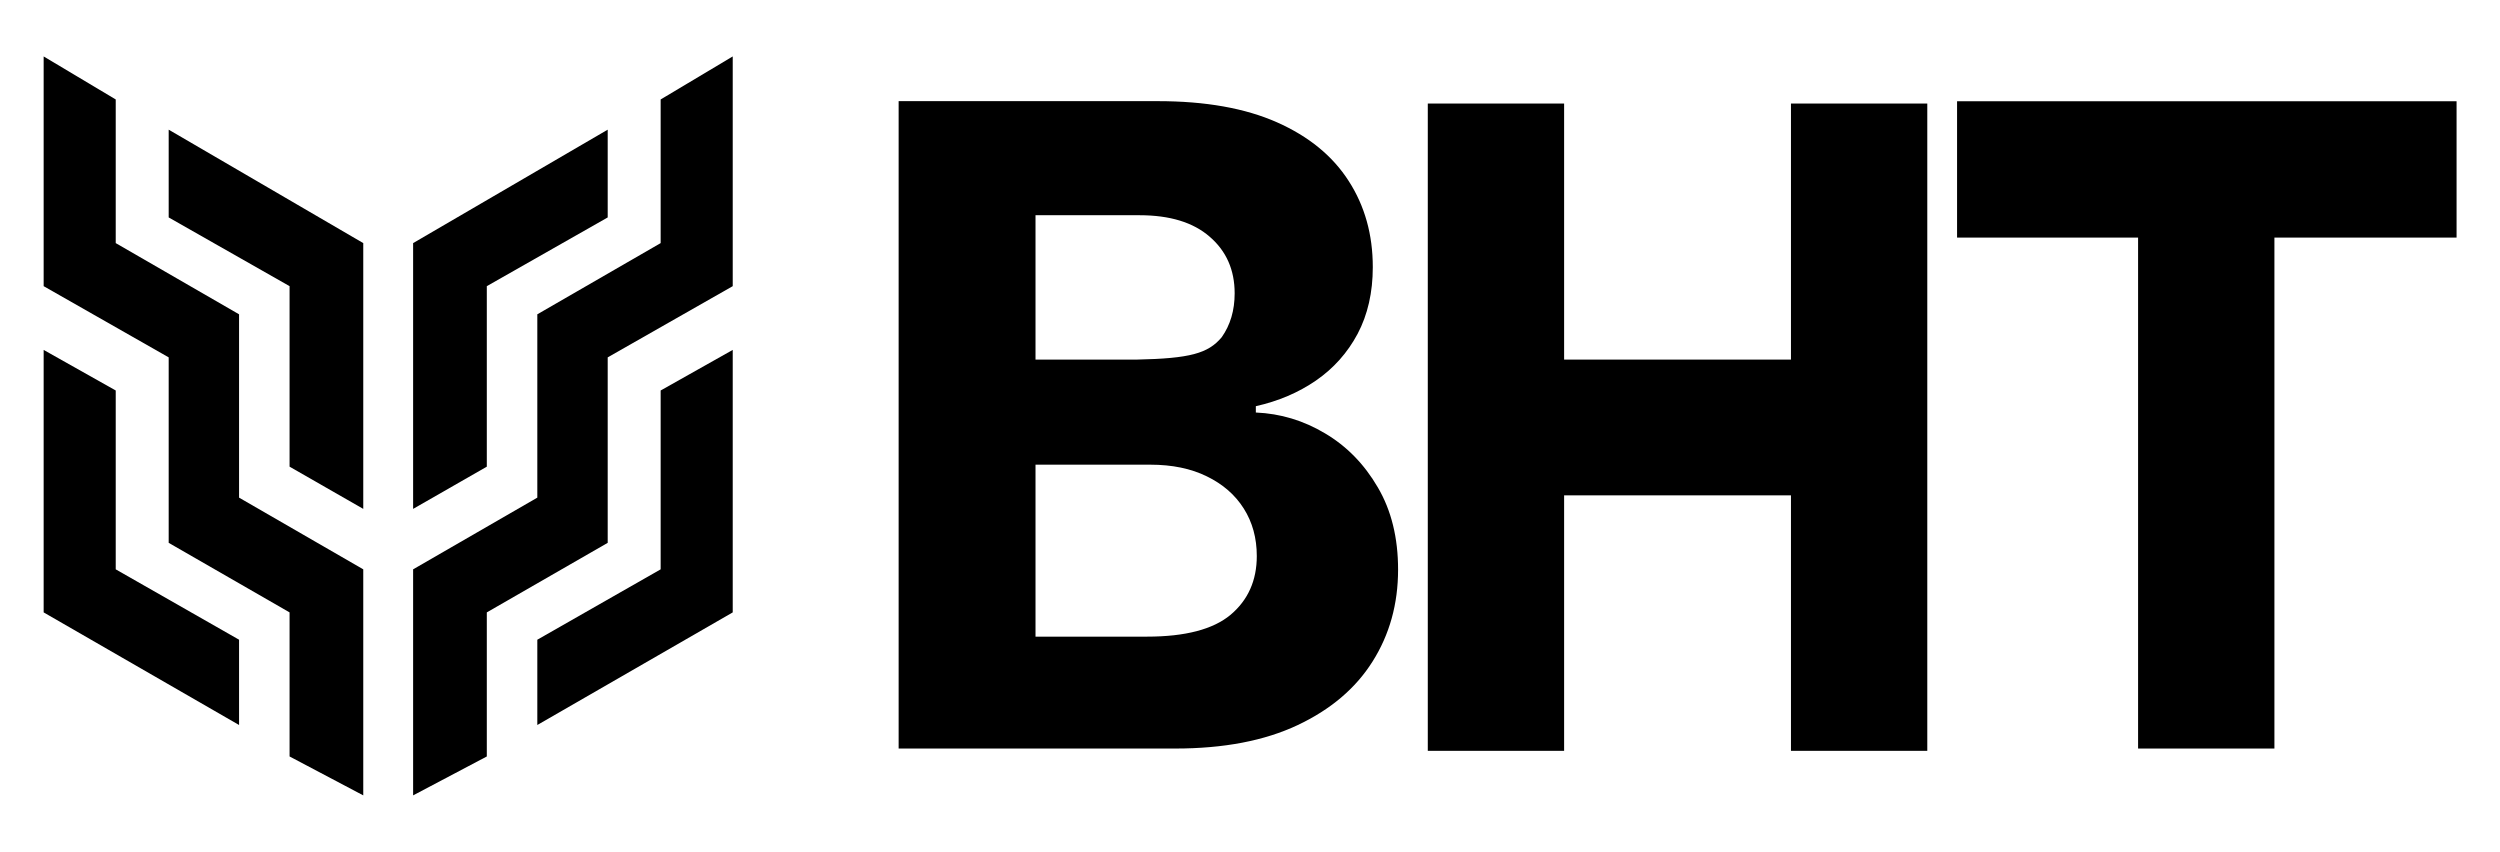
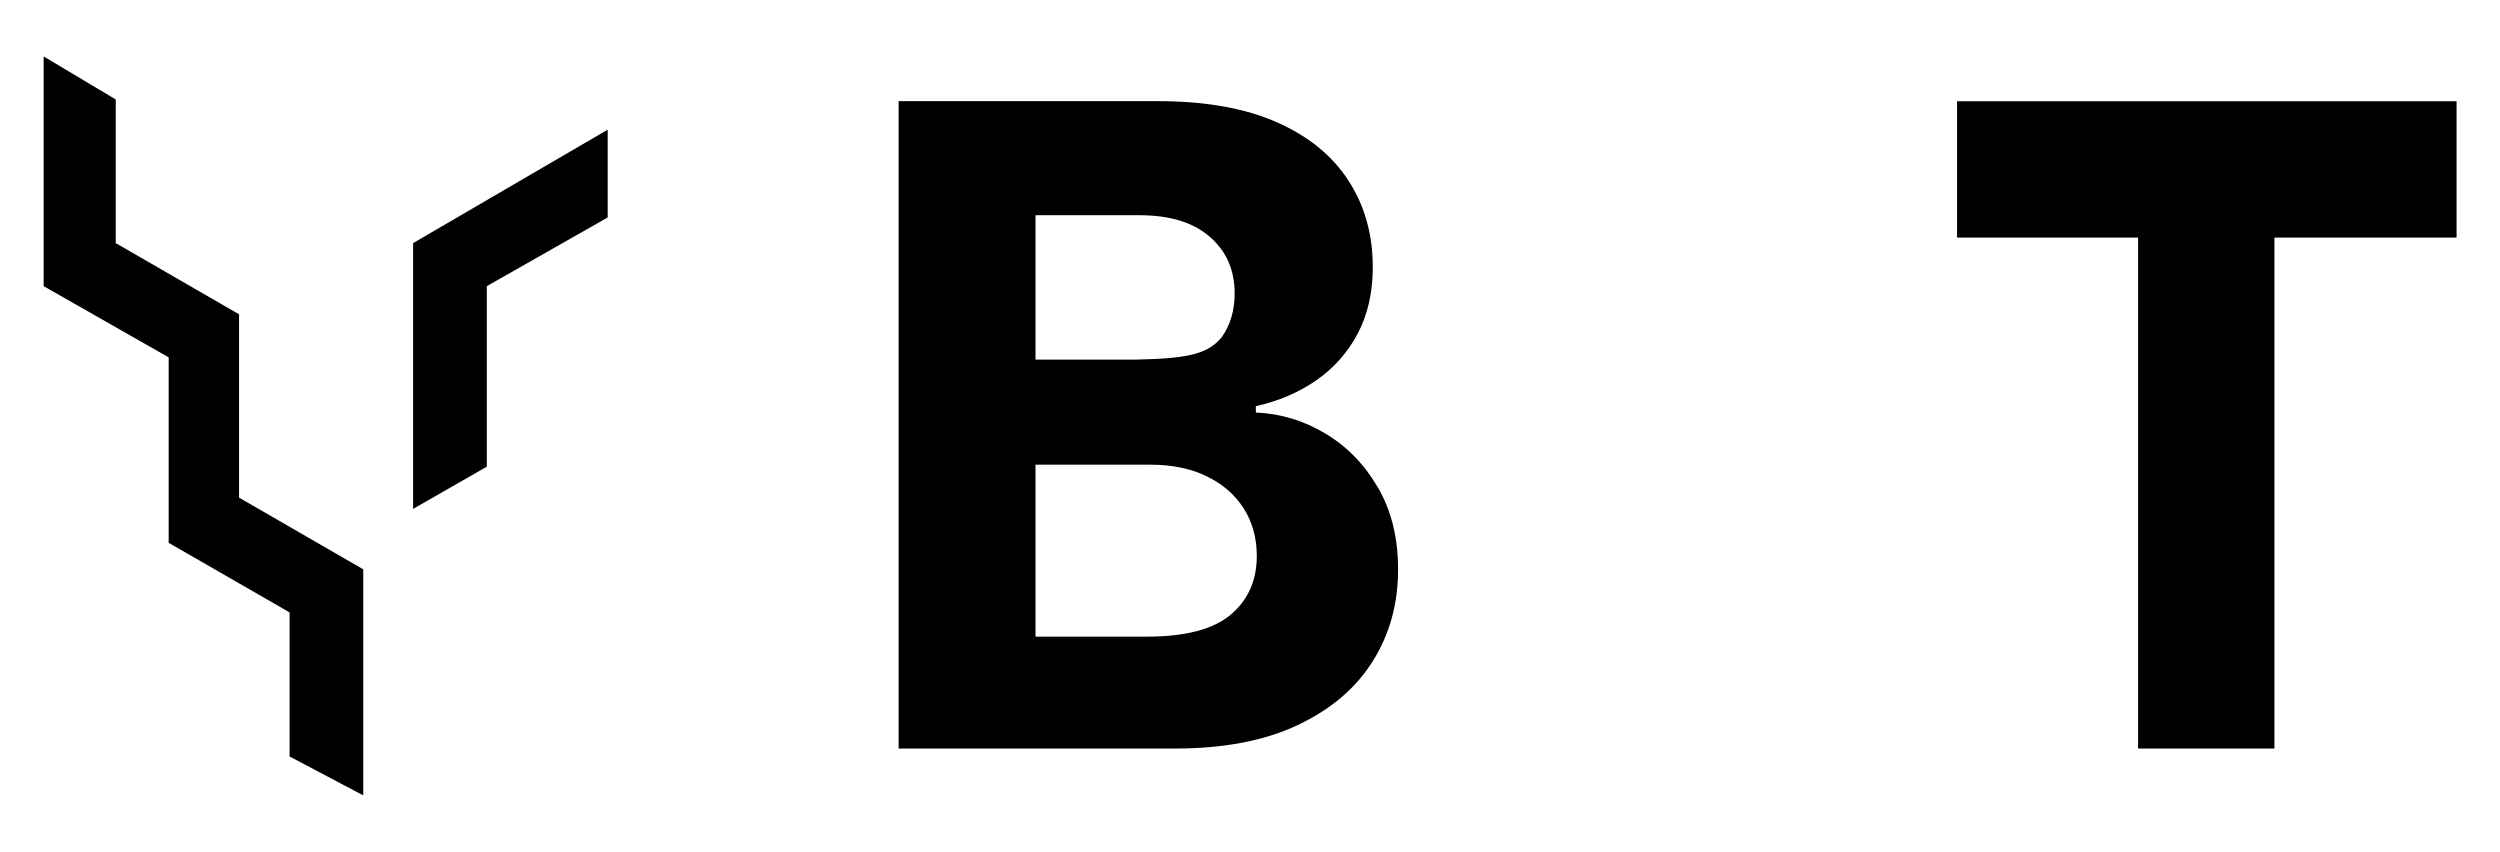
<svg xmlns="http://www.w3.org/2000/svg" width="2348" height="800" viewBox="0 0 2348 800" fill="none">
  <path d="M1838.08 223.14V95.098H2307.21V223.14H2136.13V703.028H2008.09V223.14H1838.08Z" fill="black" />
-   <path d="M1340.98 705.18V97.249H1469.02V337.732H1682.07V97.249H1810.11V705.18H1682.07V465.236H1469.02V705.18H1340.98Z" fill="black" />
  <path fill-rule="evenodd" clip-rule="evenodd" d="M844 95V703.028H1103.78C1149.3 703.028 1187.6 695.705 1218.67 681.058C1249.75 666.412 1273.2 646.52 1289.04 621.384C1305.07 596.049 1313.08 567.251 1313.08 534.989C1313.08 505.102 1306.75 479.372 1294.08 457.798C1281.42 436.026 1264.89 419.104 1244.5 407.03C1224.31 394.957 1202.64 388.425 1179.48 387.435V381.498C1200.66 376.747 1219.47 368.731 1235.89 357.45C1252.52 345.97 1265.58 331.323 1275.08 313.51C1284.58 295.499 1289.33 274.618 1289.33 250.867C1289.33 220.386 1281.81 193.468 1266.77 170.113C1251.73 146.56 1229.26 128.153 1199.38 114.892C1169.49 101.631 1132.18 95 1087.45 95H844ZM1077.35 597.93H972.553V436.422H1080.32C1100.91 436.422 1118.62 440.084 1133.47 447.407C1148.51 454.73 1160.09 464.824 1168.2 477.69C1176.32 490.555 1180.38 505.399 1180.38 522.223C1180.38 545.182 1172.16 563.589 1155.73 577.444C1139.31 591.101 1113.18 597.93 1077.35 597.93ZM972.553 337.732H1067.68C1117.58 336.687 1134.69 331.972 1147.42 316.738C1155.54 305.258 1159.59 291.503 1159.59 275.471C1159.59 253.501 1151.77 235.786 1136.14 222.327C1120.7 208.869 1098.73 202.139 1070.23 202.139H972.553V337.732Z" fill="black" />
-   <path d="M341.176 228.322L158.427 121.783V204.215L271.965 268.76V438.29L341.176 477.951V228.322Z" fill="black" />
  <path d="M341.176 747.021V534.72L224.528 467.372V295.201L108.69 228.322V93.411L41.001 53L41 268.76L158.427 335.639V429.209V509.835L271.965 575.158V710.471L341.176 747.021Z" fill="black" />
-   <path d="M224.528 600.821V680.92L41 575.158V328.64L108.69 366.745V534.72L224.528 600.821Z" fill="black" />
  <path d="M388 228.322L570.75 121.783V204.215L457.212 268.76V438.29L388 477.951V228.322Z" fill="black" />
-   <path d="M388 747.021V534.72L504.649 467.372V295.201L620.486 228.322V93.411L688.176 53L688.177 268.76L570.75 335.639V429.209V509.835L457.212 575.158V710.471L388 747.021Z" fill="black" />
-   <path d="M504.649 600.821V680.92L688.177 575.158V328.64L620.486 366.745V534.72L504.649 600.821Z" fill="black" />
</svg>